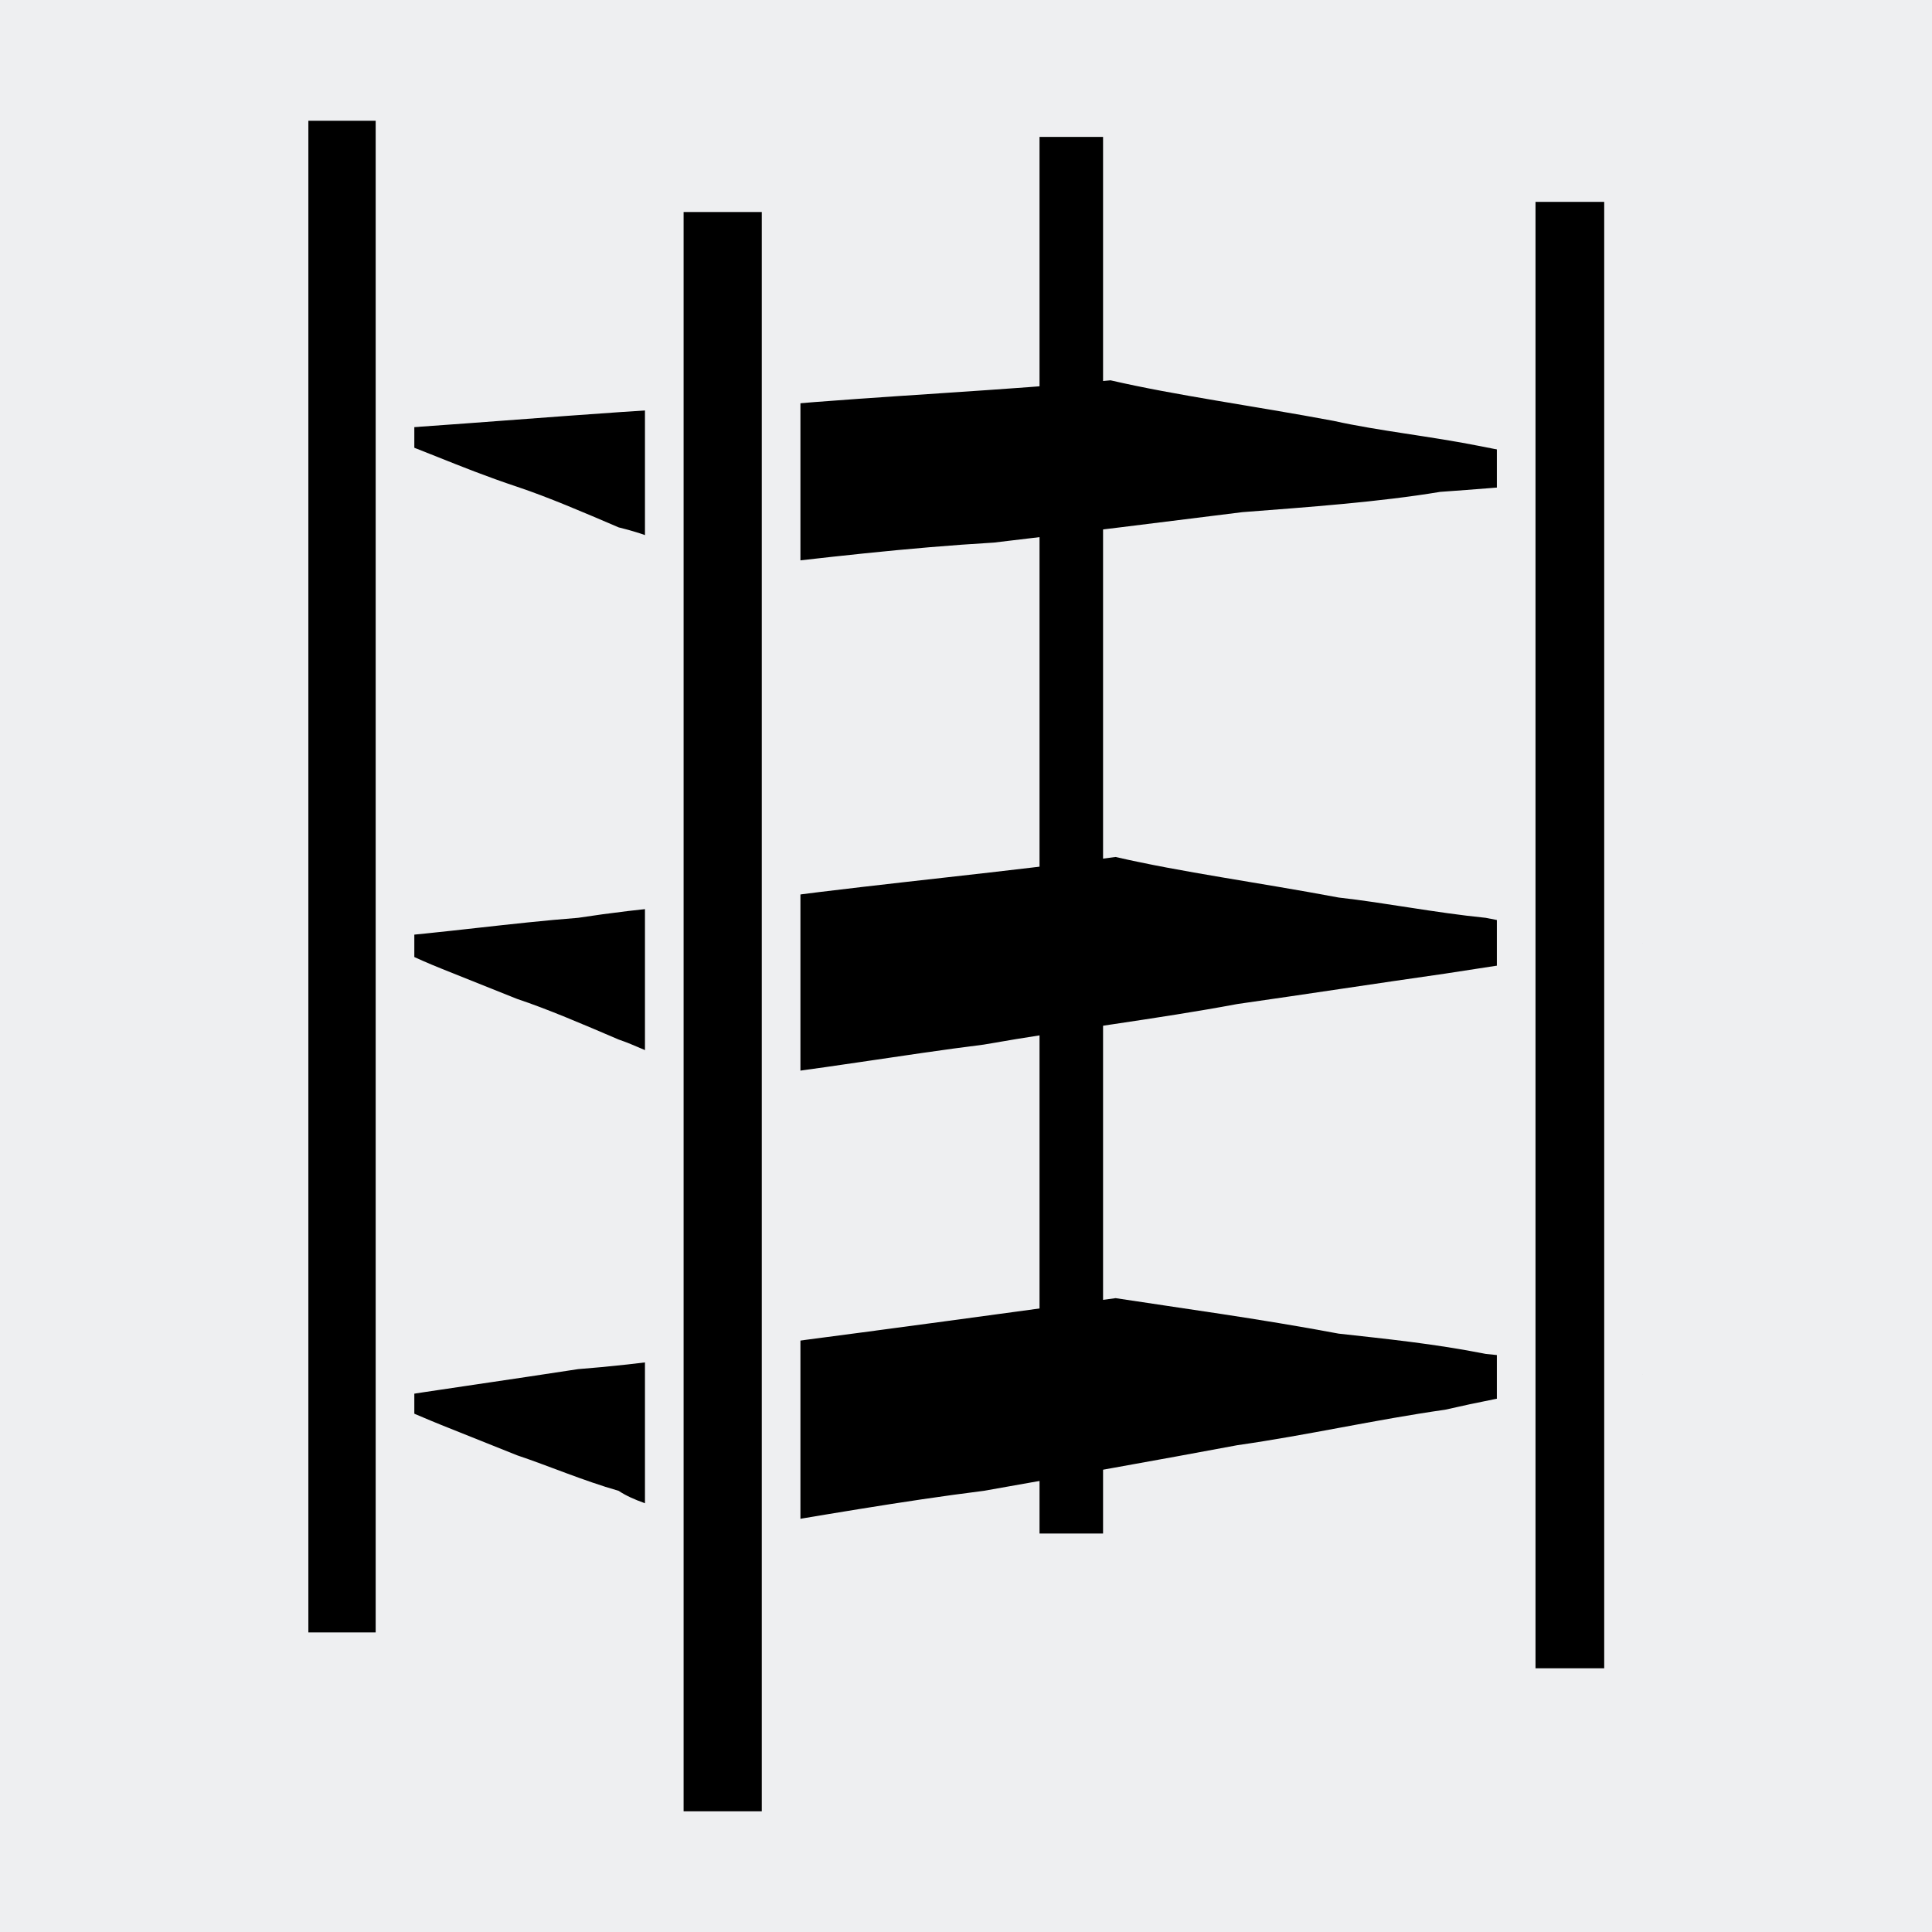
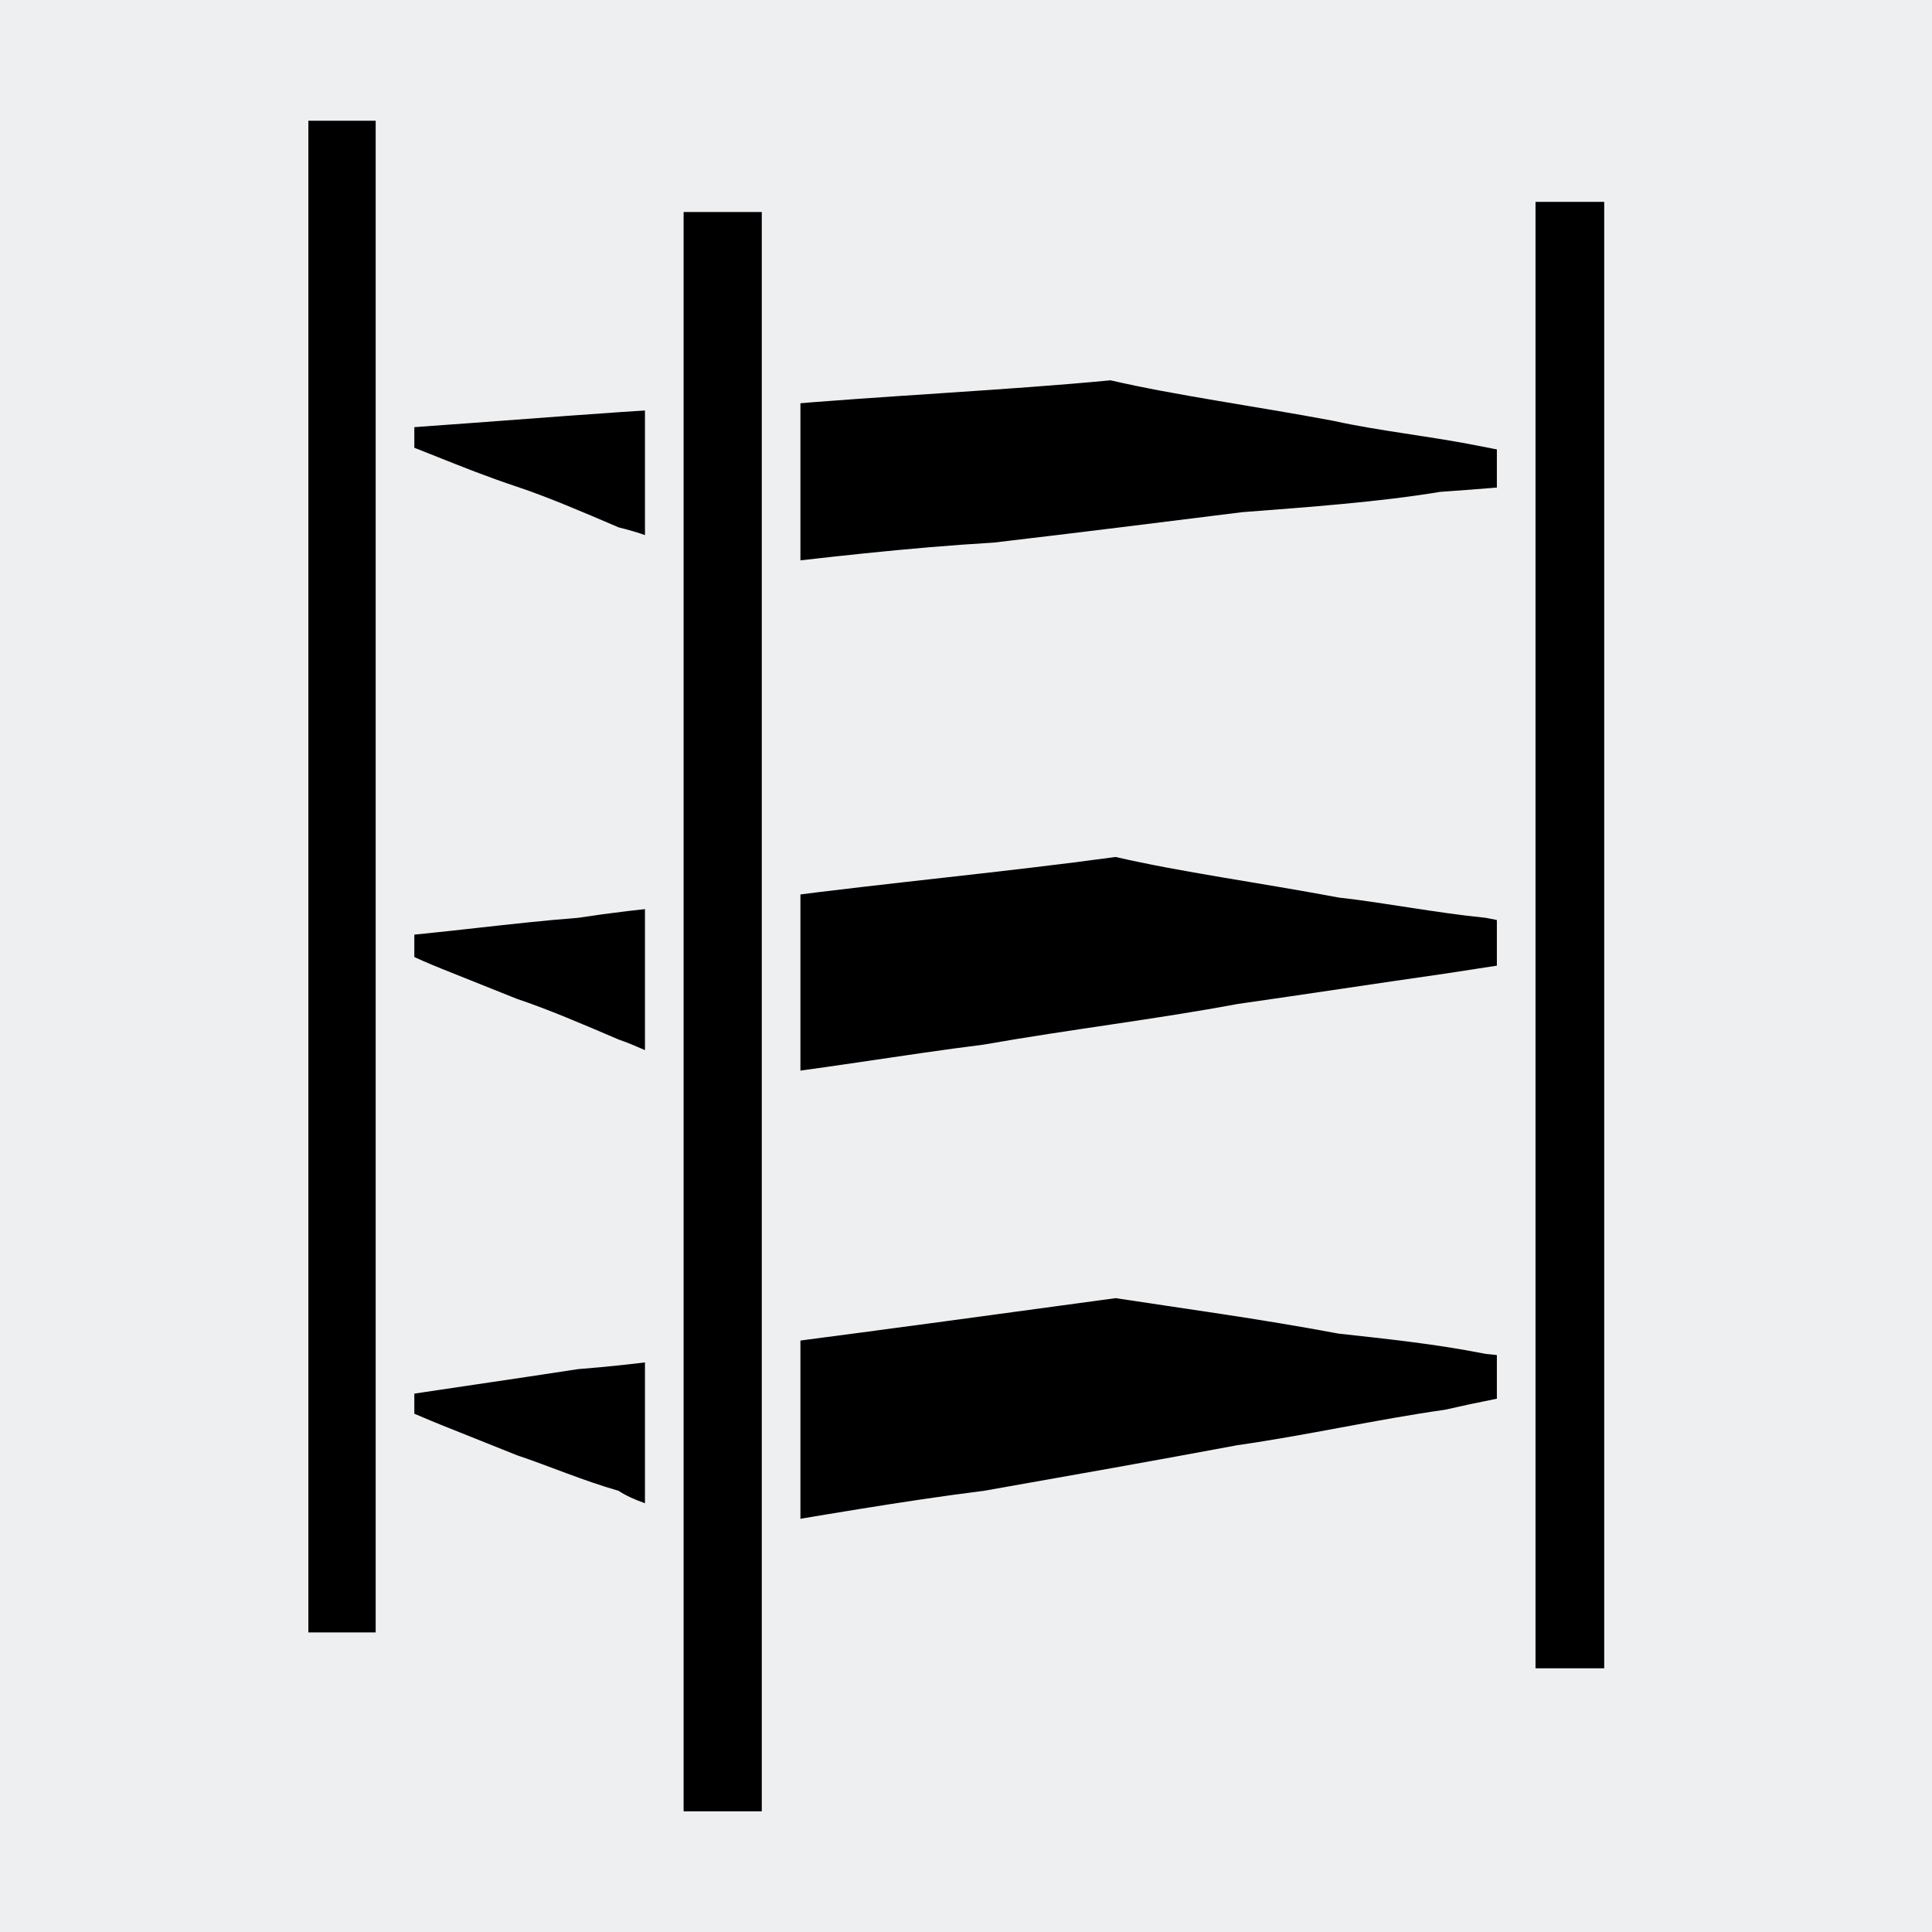
<svg xmlns="http://www.w3.org/2000/svg" xml:space="preserve" width="3.81mm" height="3.81mm" version="1.1" style="shape-rendering:geometricPrecision; text-rendering:geometricPrecision; image-rendering:optimizeQuality; fill-rule:evenodd; clip-rule:evenodd" viewBox="0 0 381 381">
  <defs>
    <style type="text/css">
   
    .str0 {stroke:#EEEFF1;stroke-width:7.62}
    .fil1 {fill:black}
    .fil0 {fill:#EEEFF1}
   
  </style>
  </defs>
  <g id="Warstwa_x0020_1">
    <rect class="fil0" width="381" height="381" />
    <g id="_605527848">
      <path class="fil1" d="M71 85c14,-1 28,-2 41,-3 14,-1 27,-2 40,-2 23,-2 46,-3 67,-5 13,3 28,5 44,8 9,2 19,3 29,5 10,2 20,4 30,5 -12,2 -24,3 -38,4 -12,2 -26,3 -39,4 -16,2 -32,4 -49,6 -17,1 -34,3 -51,5 -4,-2 -8,-3 -12,-4 -4,-2 -7,-3 -11,-4 -7,-3 -14,-6 -20,-8 -6,-2 -11,-4 -16,-6 -5,-2 -10,-4 -15,-5z" />
      <path class="fil1" d="M74 185c13,-1 27,-3 40,-4 13,-2 26,-3 39,-4 23,-3 45,-5 67,-8 13,3 28,5 44,8 9,1 19,3 29,4 10,2 20,4 31,5 -13,2 -26,4 -39,6 -14,2 -27,4 -41,6 -16,3 -33,5 -50,8 -16,2 -33,5 -51,7 -4,-1 -7,-3 -11,-4 -3,-1 -7,-3 -10,-4 -7,-3 -14,-6 -20,-8 -5,-2 -10,-4 -15,-6 -5,-2 -9,-4 -13,-6z" />
-       <path class="fil1" d="M74 276c13,-2 27,-4 40,-6 13,-1 26,-3 39,-5 23,-3 45,-6 67,-9 13,2 28,4 44,7 9,1 19,2 29,4 10,1 20,2 31,4 -13,2 -26,4 -39,7 -14,2 -27,5 -41,7 -16,3 -33,6 -50,9 -16,2 -33,5 -51,8 -4,-1 -7,-2 -11,-4 -3,-1 -7,-2 -10,-4 -7,-2 -14,-5 -20,-7 -5,-2 -10,-4 -15,-6 -5,-2 -9,-4 -13,-5z" />
+       <path class="fil1" d="M74 276c13,-2 27,-4 40,-6 13,-1 26,-3 39,-5 23,-3 45,-6 67,-9 13,2 28,4 44,7 9,1 19,2 29,4 10,1 20,2 31,4 -13,2 -26,4 -39,7 -14,2 -27,5 -41,7 -16,3 -33,6 -50,9 -16,2 -33,5 -51,8 -4,-1 -7,-2 -11,-4 -3,-1 -7,-2 -10,-4 -7,-2 -14,-5 -20,-7 -5,-2 -10,-4 -15,-6 -5,-2 -9,-4 -13,-5" />
      <rect class="fil1 str0" x="131" y="38" width="23.038" height="323.01" />
      <rect class="fil1 str0" x="299" y="36" width="21.169" height="296.807" />
      <rect class="fil1 str0" x="57" y="20" width="20.896" height="305.732" />
-       <rect class="fil1" x="205" y="27" width="12.529" height="275.418" />
    </g>
  </g>
</svg>